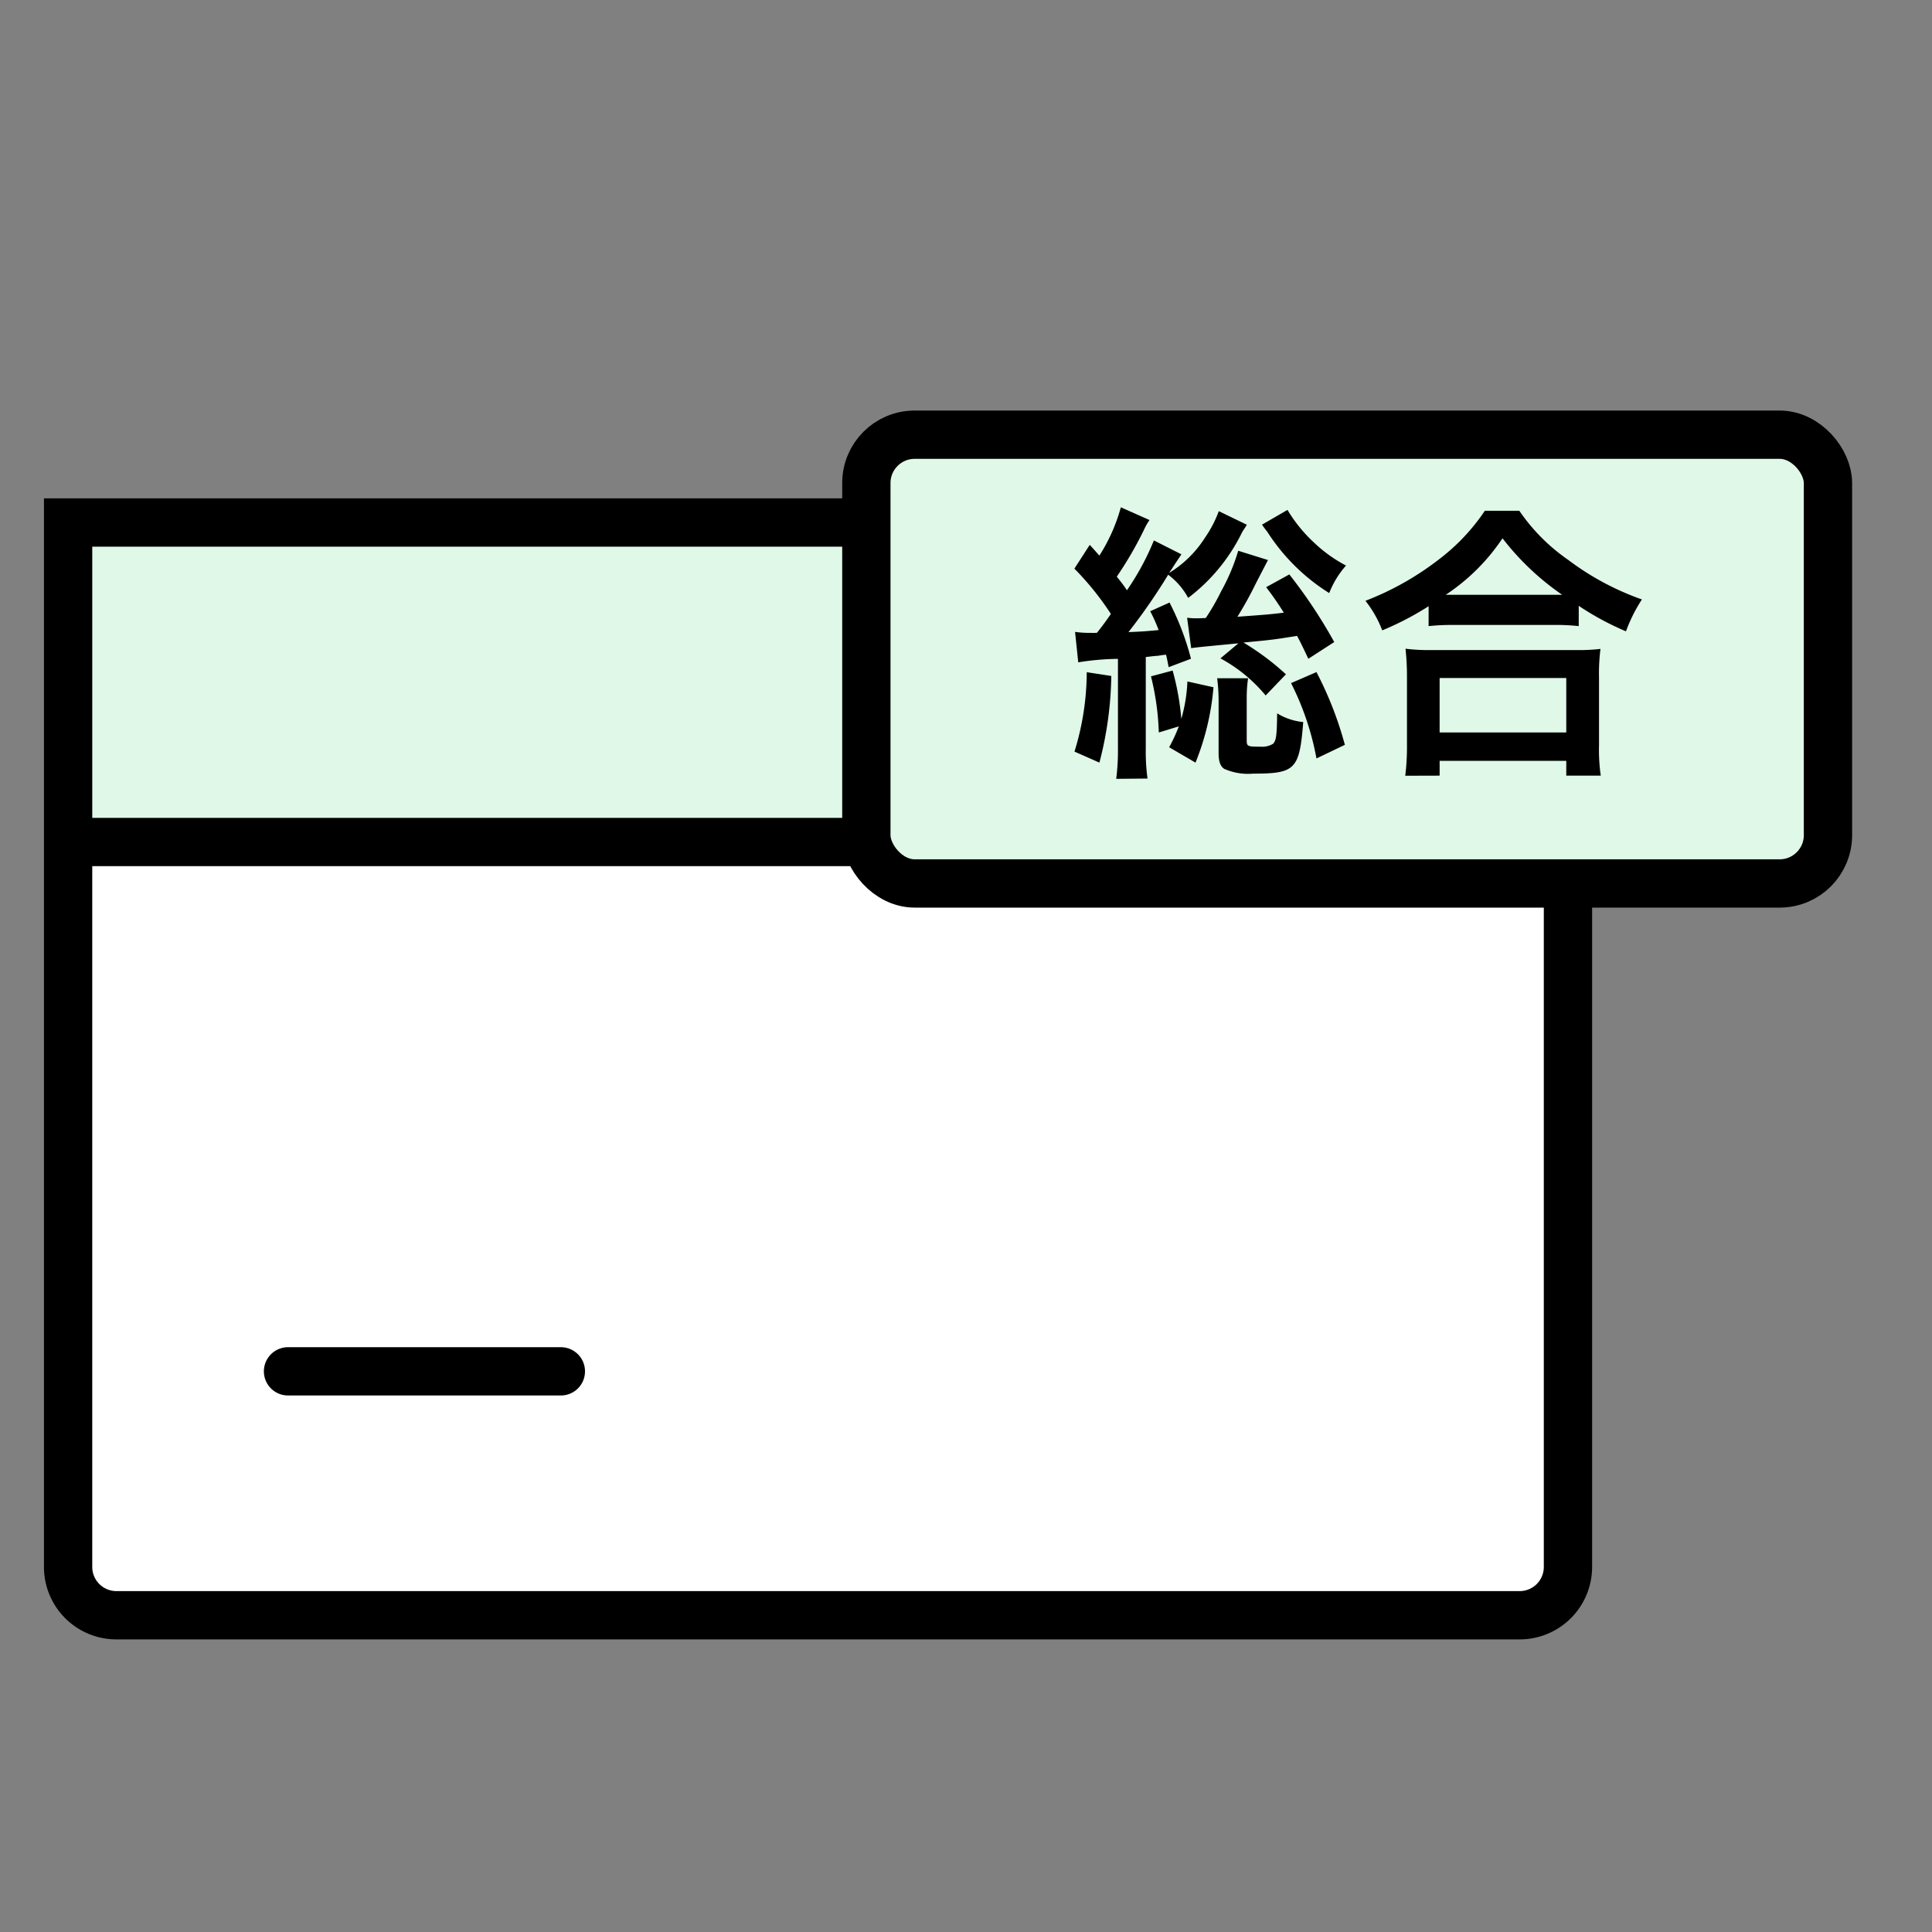
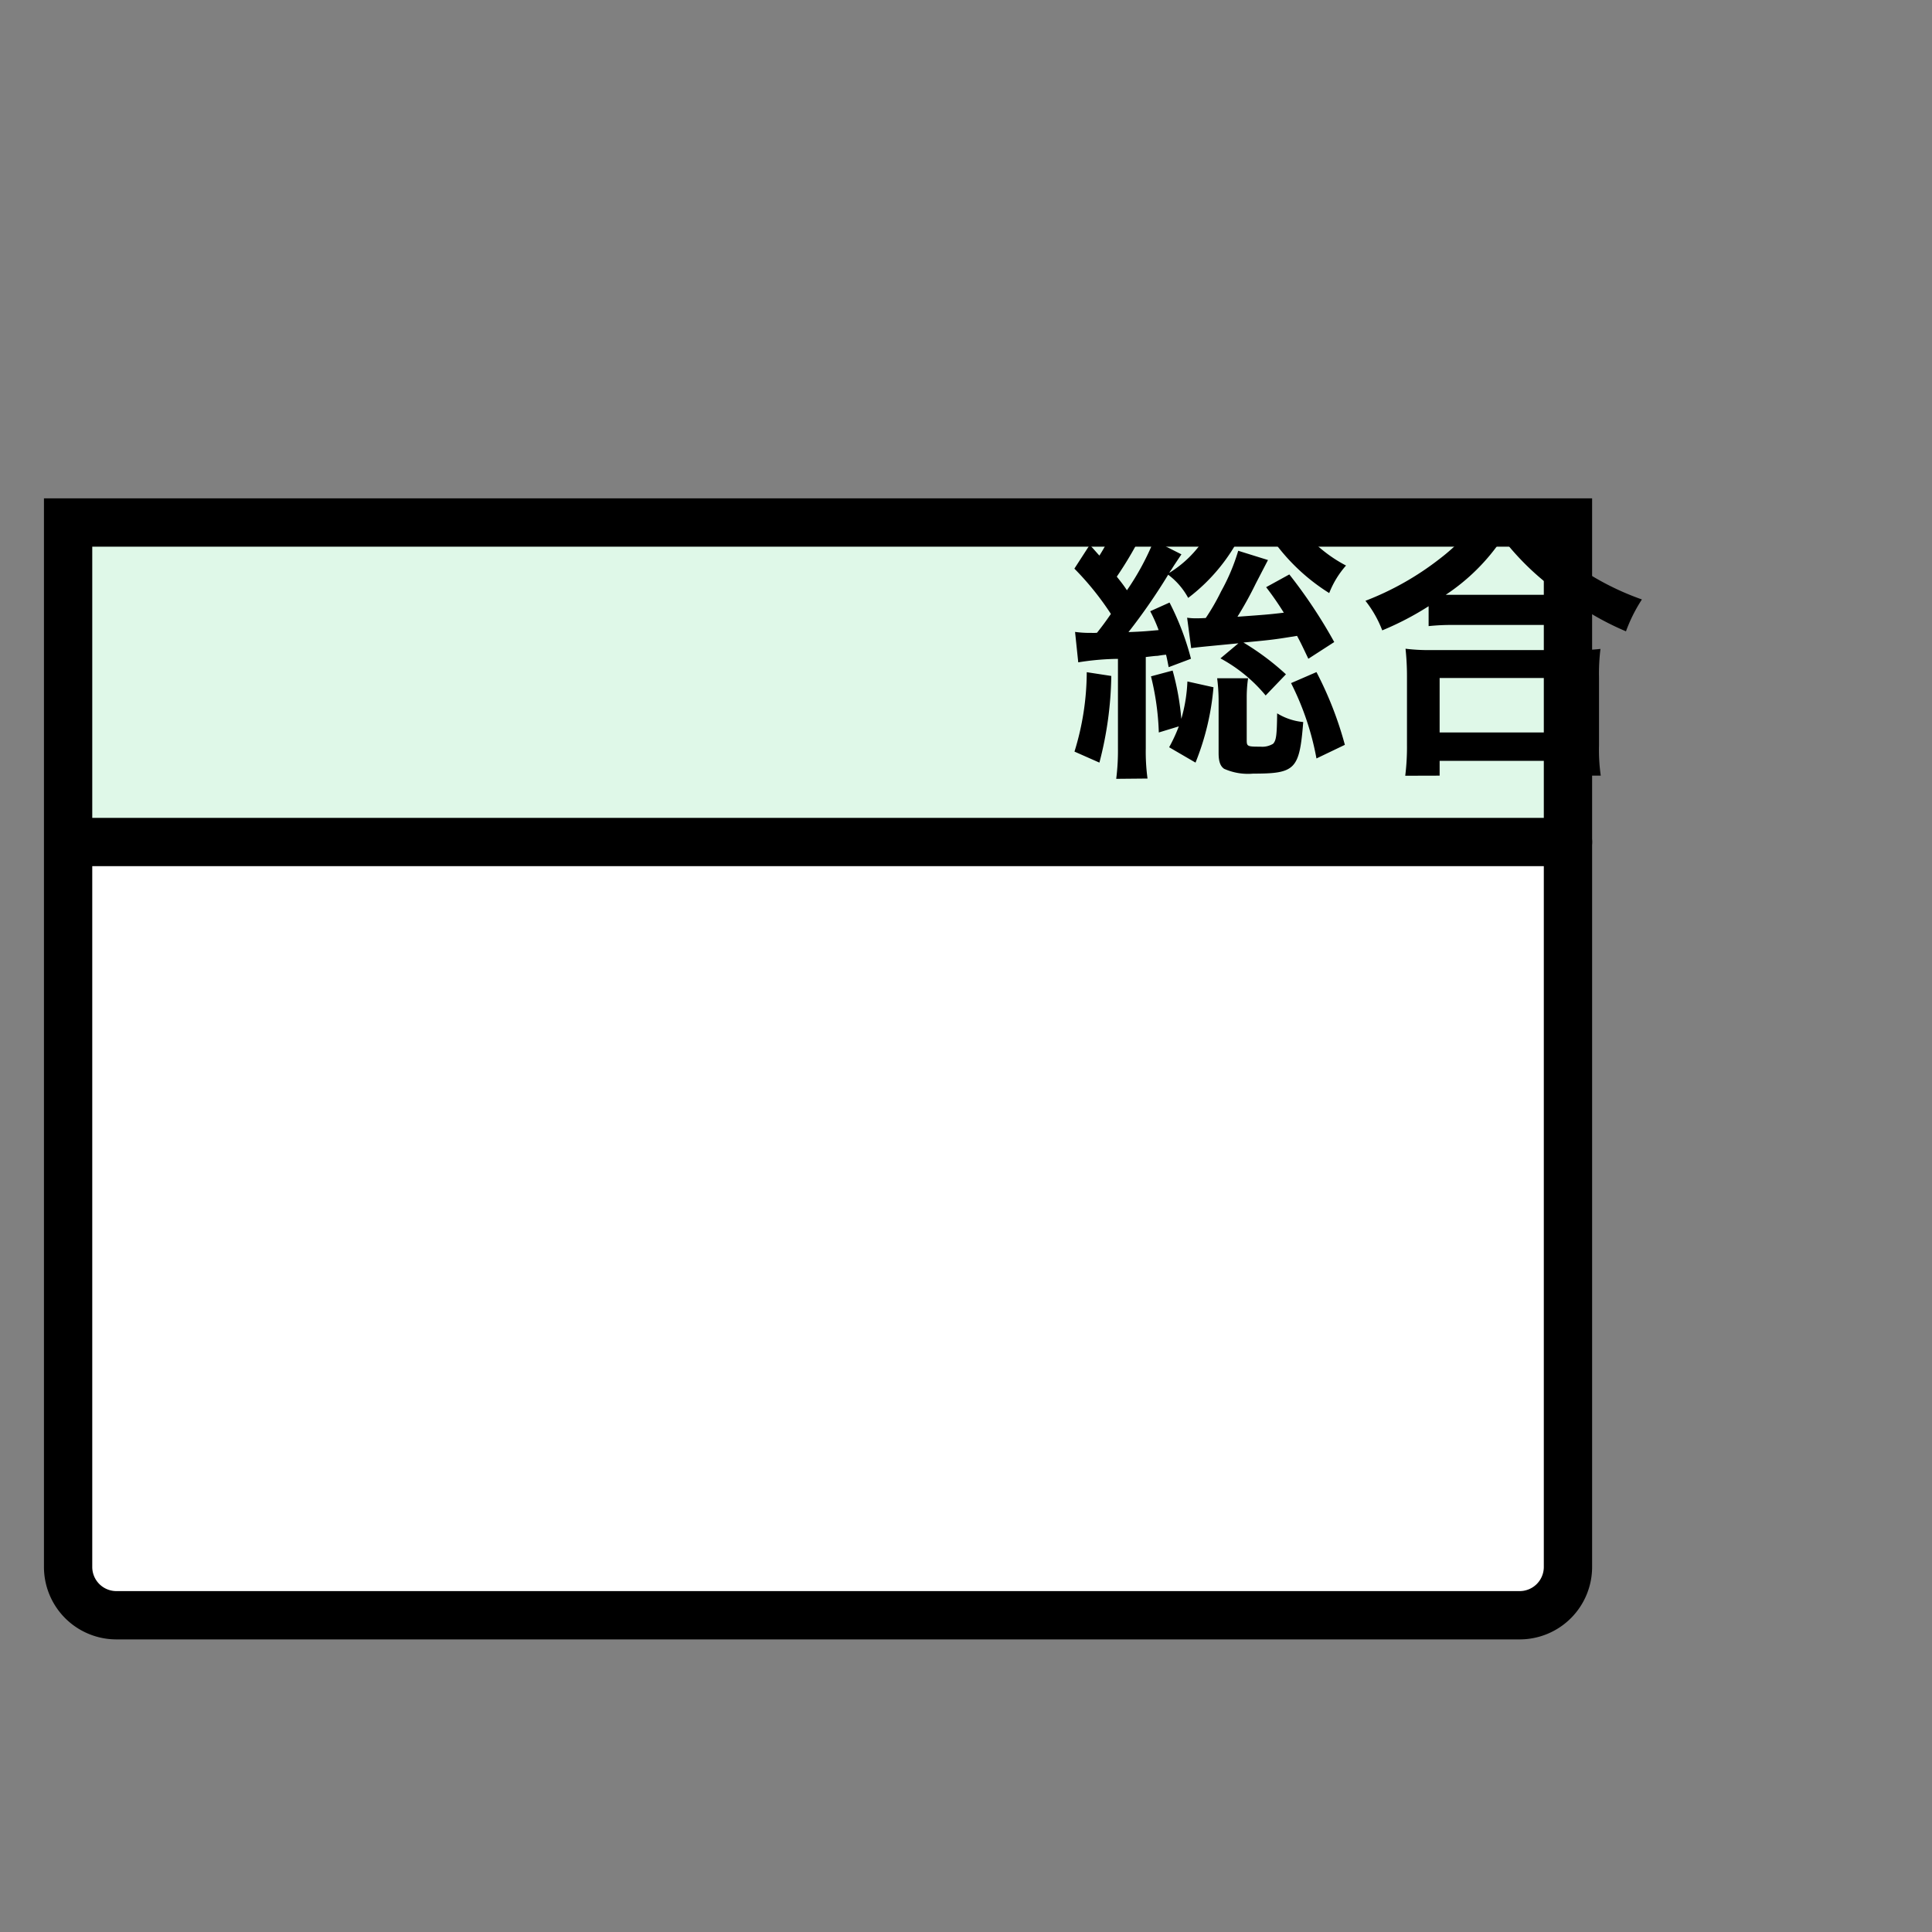
<svg xmlns="http://www.w3.org/2000/svg" width="40" height="40" viewBox="0 0 40 40">
  <rect x="0" y="0" width="40" height="40" fill="#808080" stroke="none" />
  <g id="グループ_34910" data-name="グループ 34910" transform="translate(7113 -1245.927)">
    <rect id="長方形_14263" data-name="長方形 14263" width="40" height="40" transform="translate(-7113 1245.927)" fill="none" />
    <g id="グループ_34582" data-name="グループ 34582" transform="translate(-7111.59 1256.745)">
      <rect id="長方形_14251" data-name="長方形 14251" width="31.053" height="6.615" fill="#dff8e8" />
      <rect id="長方形_14330" data-name="長方形 14330" width="31.053" height="16.009" transform="translate(0 6.615)" fill="#fff" />
      <path id="パス_25889" data-name="パス 25889" d="M0,0H30.609" transform="translate(0.445 6.615)" fill="none" stroke="#000" stroke-linecap="round" stroke-width="1" />
-       <path id="パス_25890" data-name="パス 25890" d="M0,0H5.649" transform="translate(4.553 17.574)" fill="none" stroke="#000" stroke-linecap="round" stroke-width="1" />
      <path id="長方形_14250" data-name="長方形 14250" d="M0,0H31.053a0,0,0,0,1,0,0V21.624a1,1,0,0,1-1,1H1a1,1,0,0,1-1-1V0A0,0,0,0,1,0,0Z" fill="none" stroke="#000" stroke-width="1" />
    </g>
    <g id="グループ_34584" data-name="グループ 34584" transform="translate(-7095.063 1254.927)">
-       <rect id="長方形_14273" data-name="長方形 14273" width="19.909" height="9.291" rx="1" fill="#dff8e8" stroke="#000" stroke-width="1" />
      <path id="パス_29314" data-name="パス 29314" d="M.324-1.89a5.469,5.469,0,0,1,.822-.072V-.108a4.639,4.639,0,0,1-.036.63L1.758.516a4.174,4.174,0,0,1-.036-.63V-2c.156-.018.2-.024.24-.024.114-.018.114-.018.18-.024.024.1.03.138.054.258l.462-.174a5.624,5.624,0,0,0-.444-1.164l-.4.18a3.086,3.086,0,0,1,.174.39c-.264.024-.324.03-.624.042a12.247,12.247,0,0,0,.822-1.188,1.474,1.474,0,0,1,.414.48A3.785,3.785,0,0,0,3.72-4.59c.03-.048.03-.048.066-.1a.267.267,0,0,1,.03-.048l-.582-.282a2.458,2.458,0,0,1-.288.552,2.3,2.3,0,0,1-.738.726.488.488,0,0,1,.048-.072c.024-.042.042-.066.048-.078l.156-.234-.57-.288a5.372,5.372,0,0,1-.558,1.032c-.066-.1-.114-.162-.21-.282a7.692,7.692,0,0,0,.564-.972,1.177,1.177,0,0,1,.114-.2L1.206-5.1a3.646,3.646,0,0,1-.444,1c-.072-.078-.1-.114-.2-.222l-.318.492A5.965,5.965,0,0,1,1-2.892c-.108.156-.174.246-.288.39A.9.9,0,0,1,.594-2.5,2.213,2.213,0,0,1,.258-2.52Zm5.3-.42a10.359,10.359,0,0,0-.93-1.4l-.48.264a6.3,6.3,0,0,1,.366.528c-.3.036-.378.042-.96.084A7.553,7.553,0,0,0,4-3.522l.252-.486L3.636-4.2a4.126,4.126,0,0,1-.354.84,4.548,4.548,0,0,1-.318.552c-.108.006-.138.006-.186.006a1.2,1.2,0,0,1-.2-.012l.084.63c.12-.018.252-.03.978-.1l-.372.312a3.165,3.165,0,0,1,.936.768l.42-.438A5.37,5.37,0,0,0,3.744-2.3c.642-.06.66-.066,1.11-.138.084.156.114.222.234.474ZM2.406-.564a3.349,3.349,0,0,1-.2.432l.546.318a5.365,5.365,0,0,0,.372-1.56l-.54-.12a3.261,3.261,0,0,1-.126.774,5.411,5.411,0,0,0-.18-1L1.83-1.6A5.5,5.5,0,0,1,1.992-.438ZM.5-1.686A5.6,5.6,0,0,1,.246-.042L.762.186a7.429,7.429,0,0,0,.246-1.794ZM4.128-4.74q.09.126.108.144A4.112,4.112,0,0,0,5.52-3.324a1.891,1.891,0,0,1,.348-.57,2.888,2.888,0,0,1-.648-.462,3.052,3.052,0,0,1-.564-.69ZM3.2-1.56a3.7,3.7,0,0,1,.03.45v1.1c0,.174.036.27.114.324a1.212,1.212,0,0,0,.6.1c.876,0,.96-.084,1.038-1.068a1.254,1.254,0,0,1-.54-.18c-.006.456-.018.558-.084.63a.433.433,0,0,1-.264.06c-.27,0-.282-.006-.282-.138v-.894A2.75,2.75,0,0,1,3.84-1.56Zm1.53.1A5.738,5.738,0,0,1,5.256.1l.588-.282a7.428,7.428,0,0,0-.588-1.506ZM7.578-2.64a4.518,4.518,0,0,1,.516-.024h2.052a4.368,4.368,0,0,1,.54.024v-.42a5.831,5.831,0,0,0,.978.528,3.23,3.23,0,0,1,.33-.66,5.642,5.642,0,0,1-1.53-.822A3.92,3.92,0,0,1,9.456-5.028H8.742a4.19,4.19,0,0,1-.942,1,6,6,0,0,1-1.53.864,2.324,2.324,0,0,1,.348.612,6.108,6.108,0,0,0,.96-.5ZM8.1-3.288H7.932a4.2,4.2,0,0,0,1.176-1.17,5.481,5.481,0,0,0,1.236,1.17H8.1ZM7.806.456V.15h2.622V.456h.714a3.748,3.748,0,0,1-.036-.63v-1.4a4.09,4.09,0,0,1,.03-.594,3.936,3.936,0,0,1-.522.024h-3A3.779,3.779,0,0,1,7.1-2.172a5.417,5.417,0,0,1,.03.594v1.4a4.8,4.8,0,0,1-.036.636Zm0-2.022h2.622V-.438H7.806Z" transform="translate(4.063 6.603)" />
    </g>
  </g>
</svg>